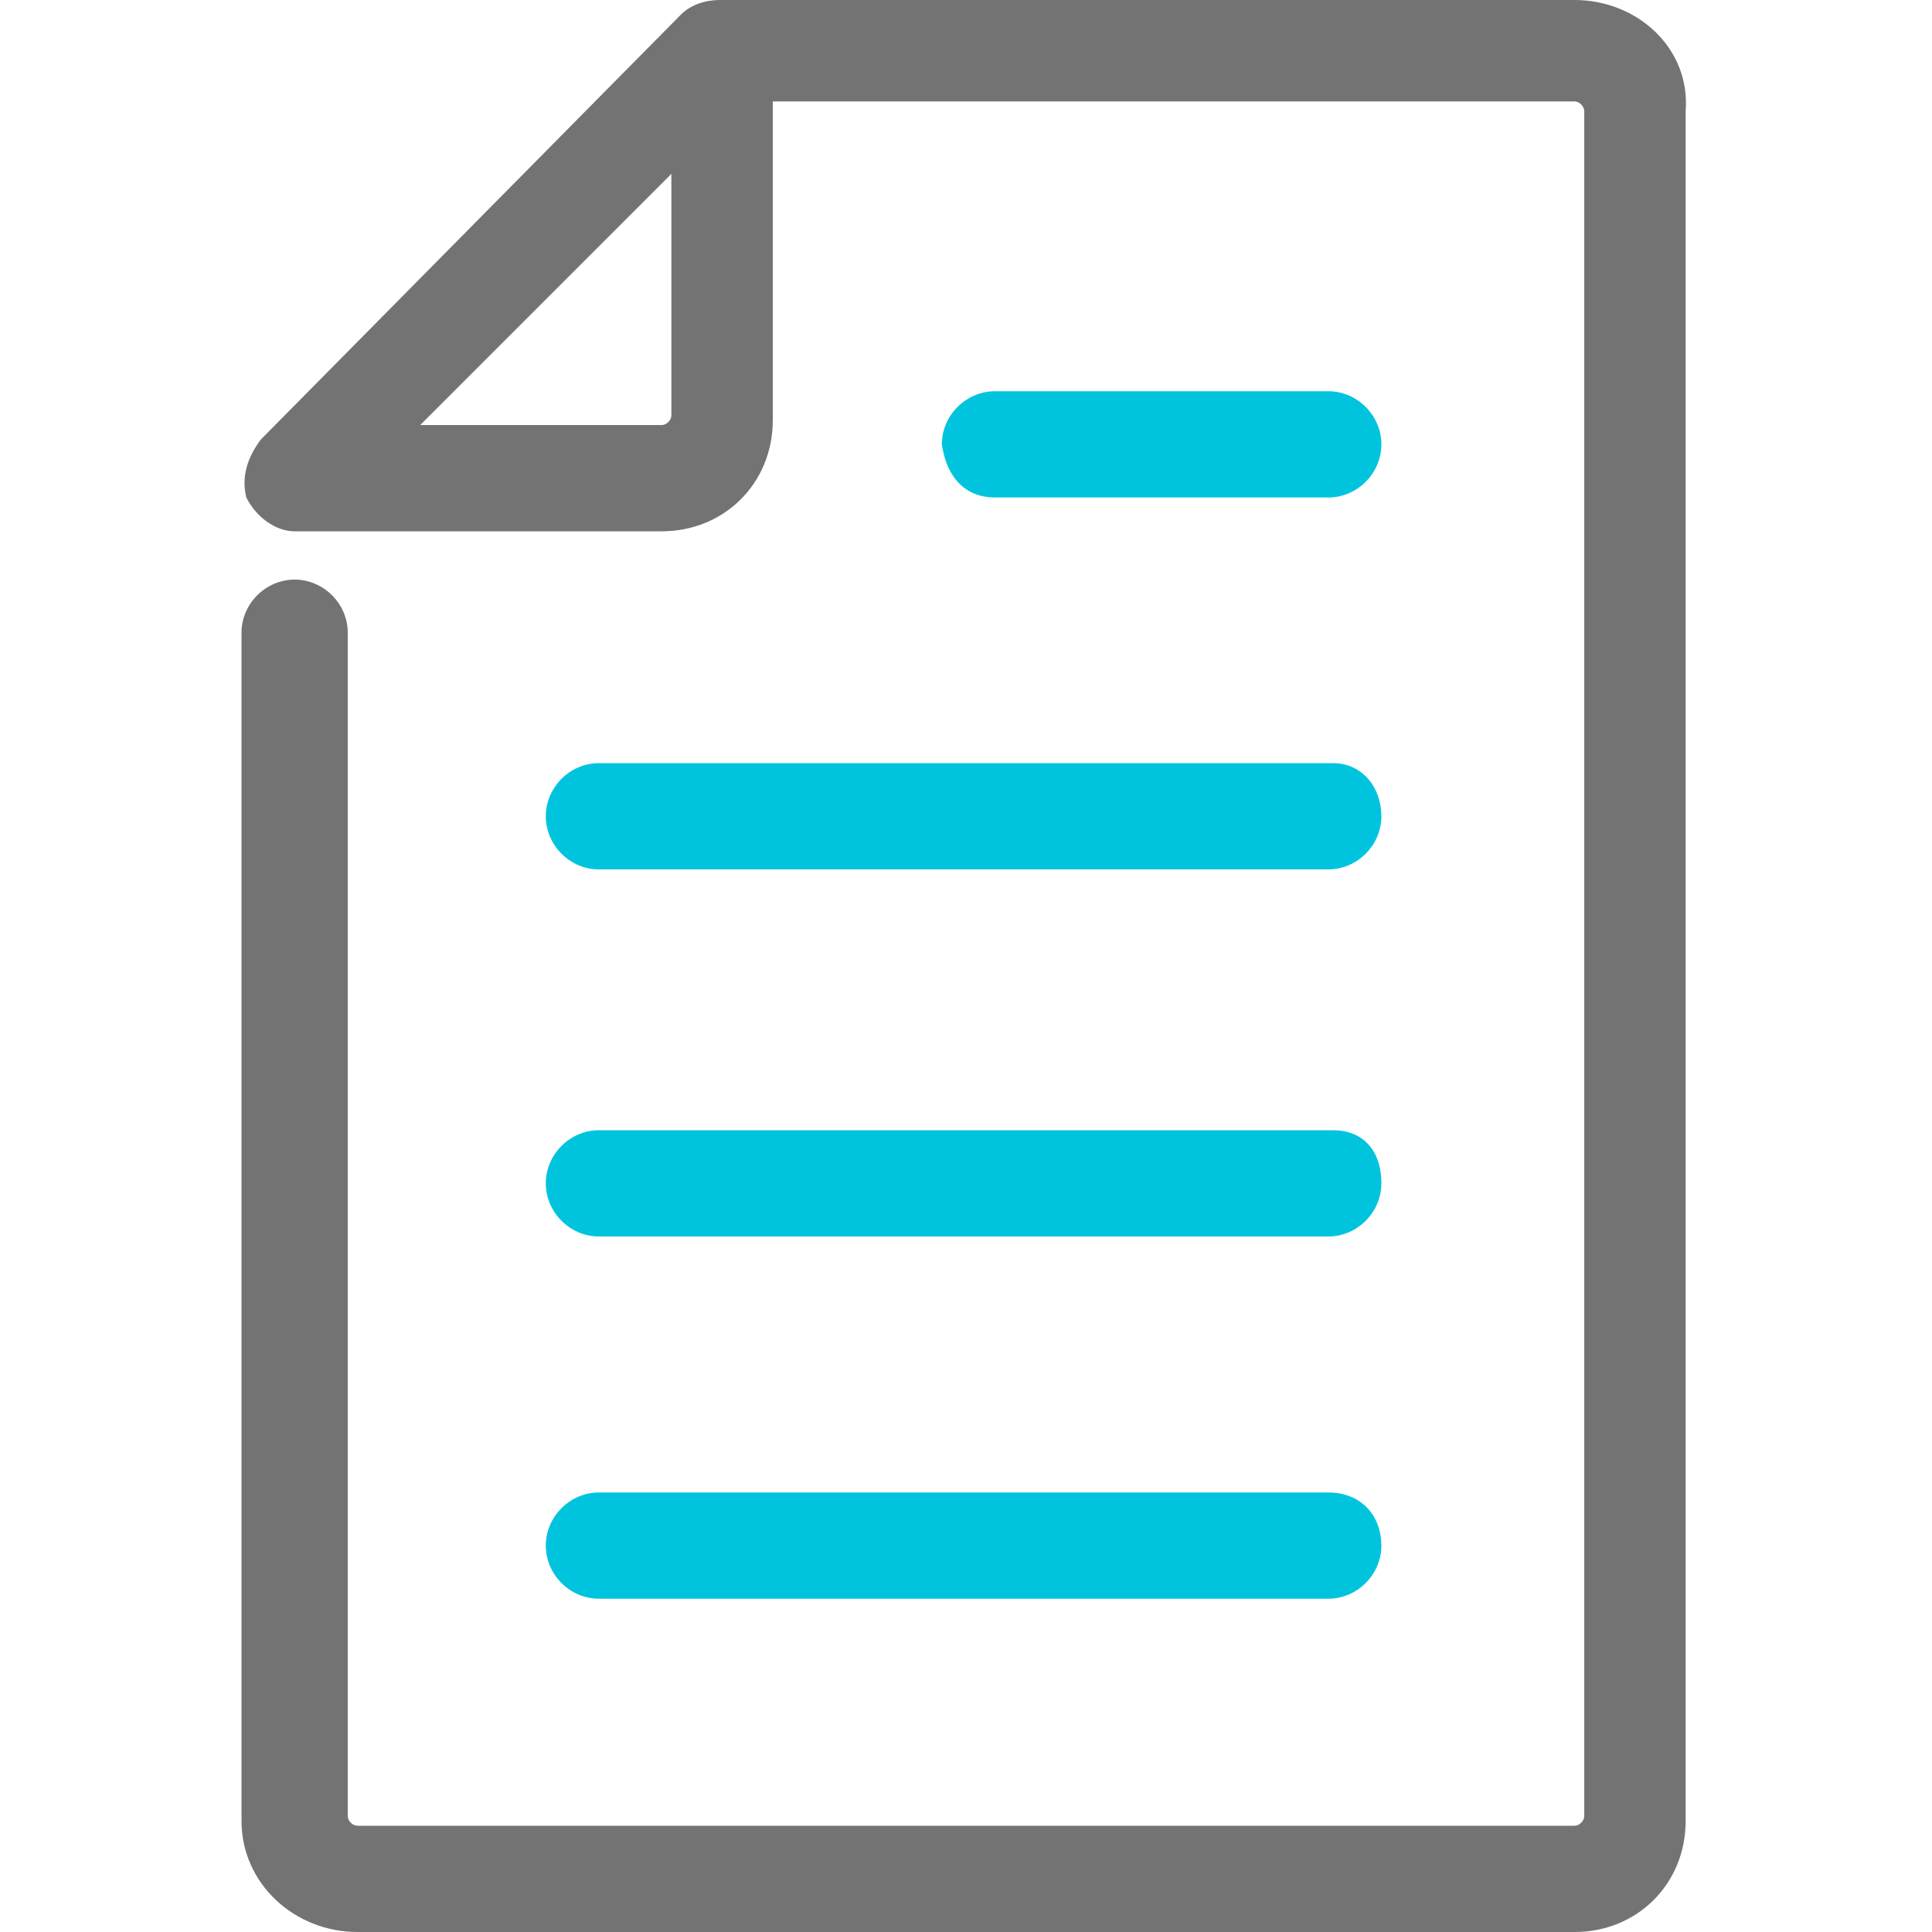
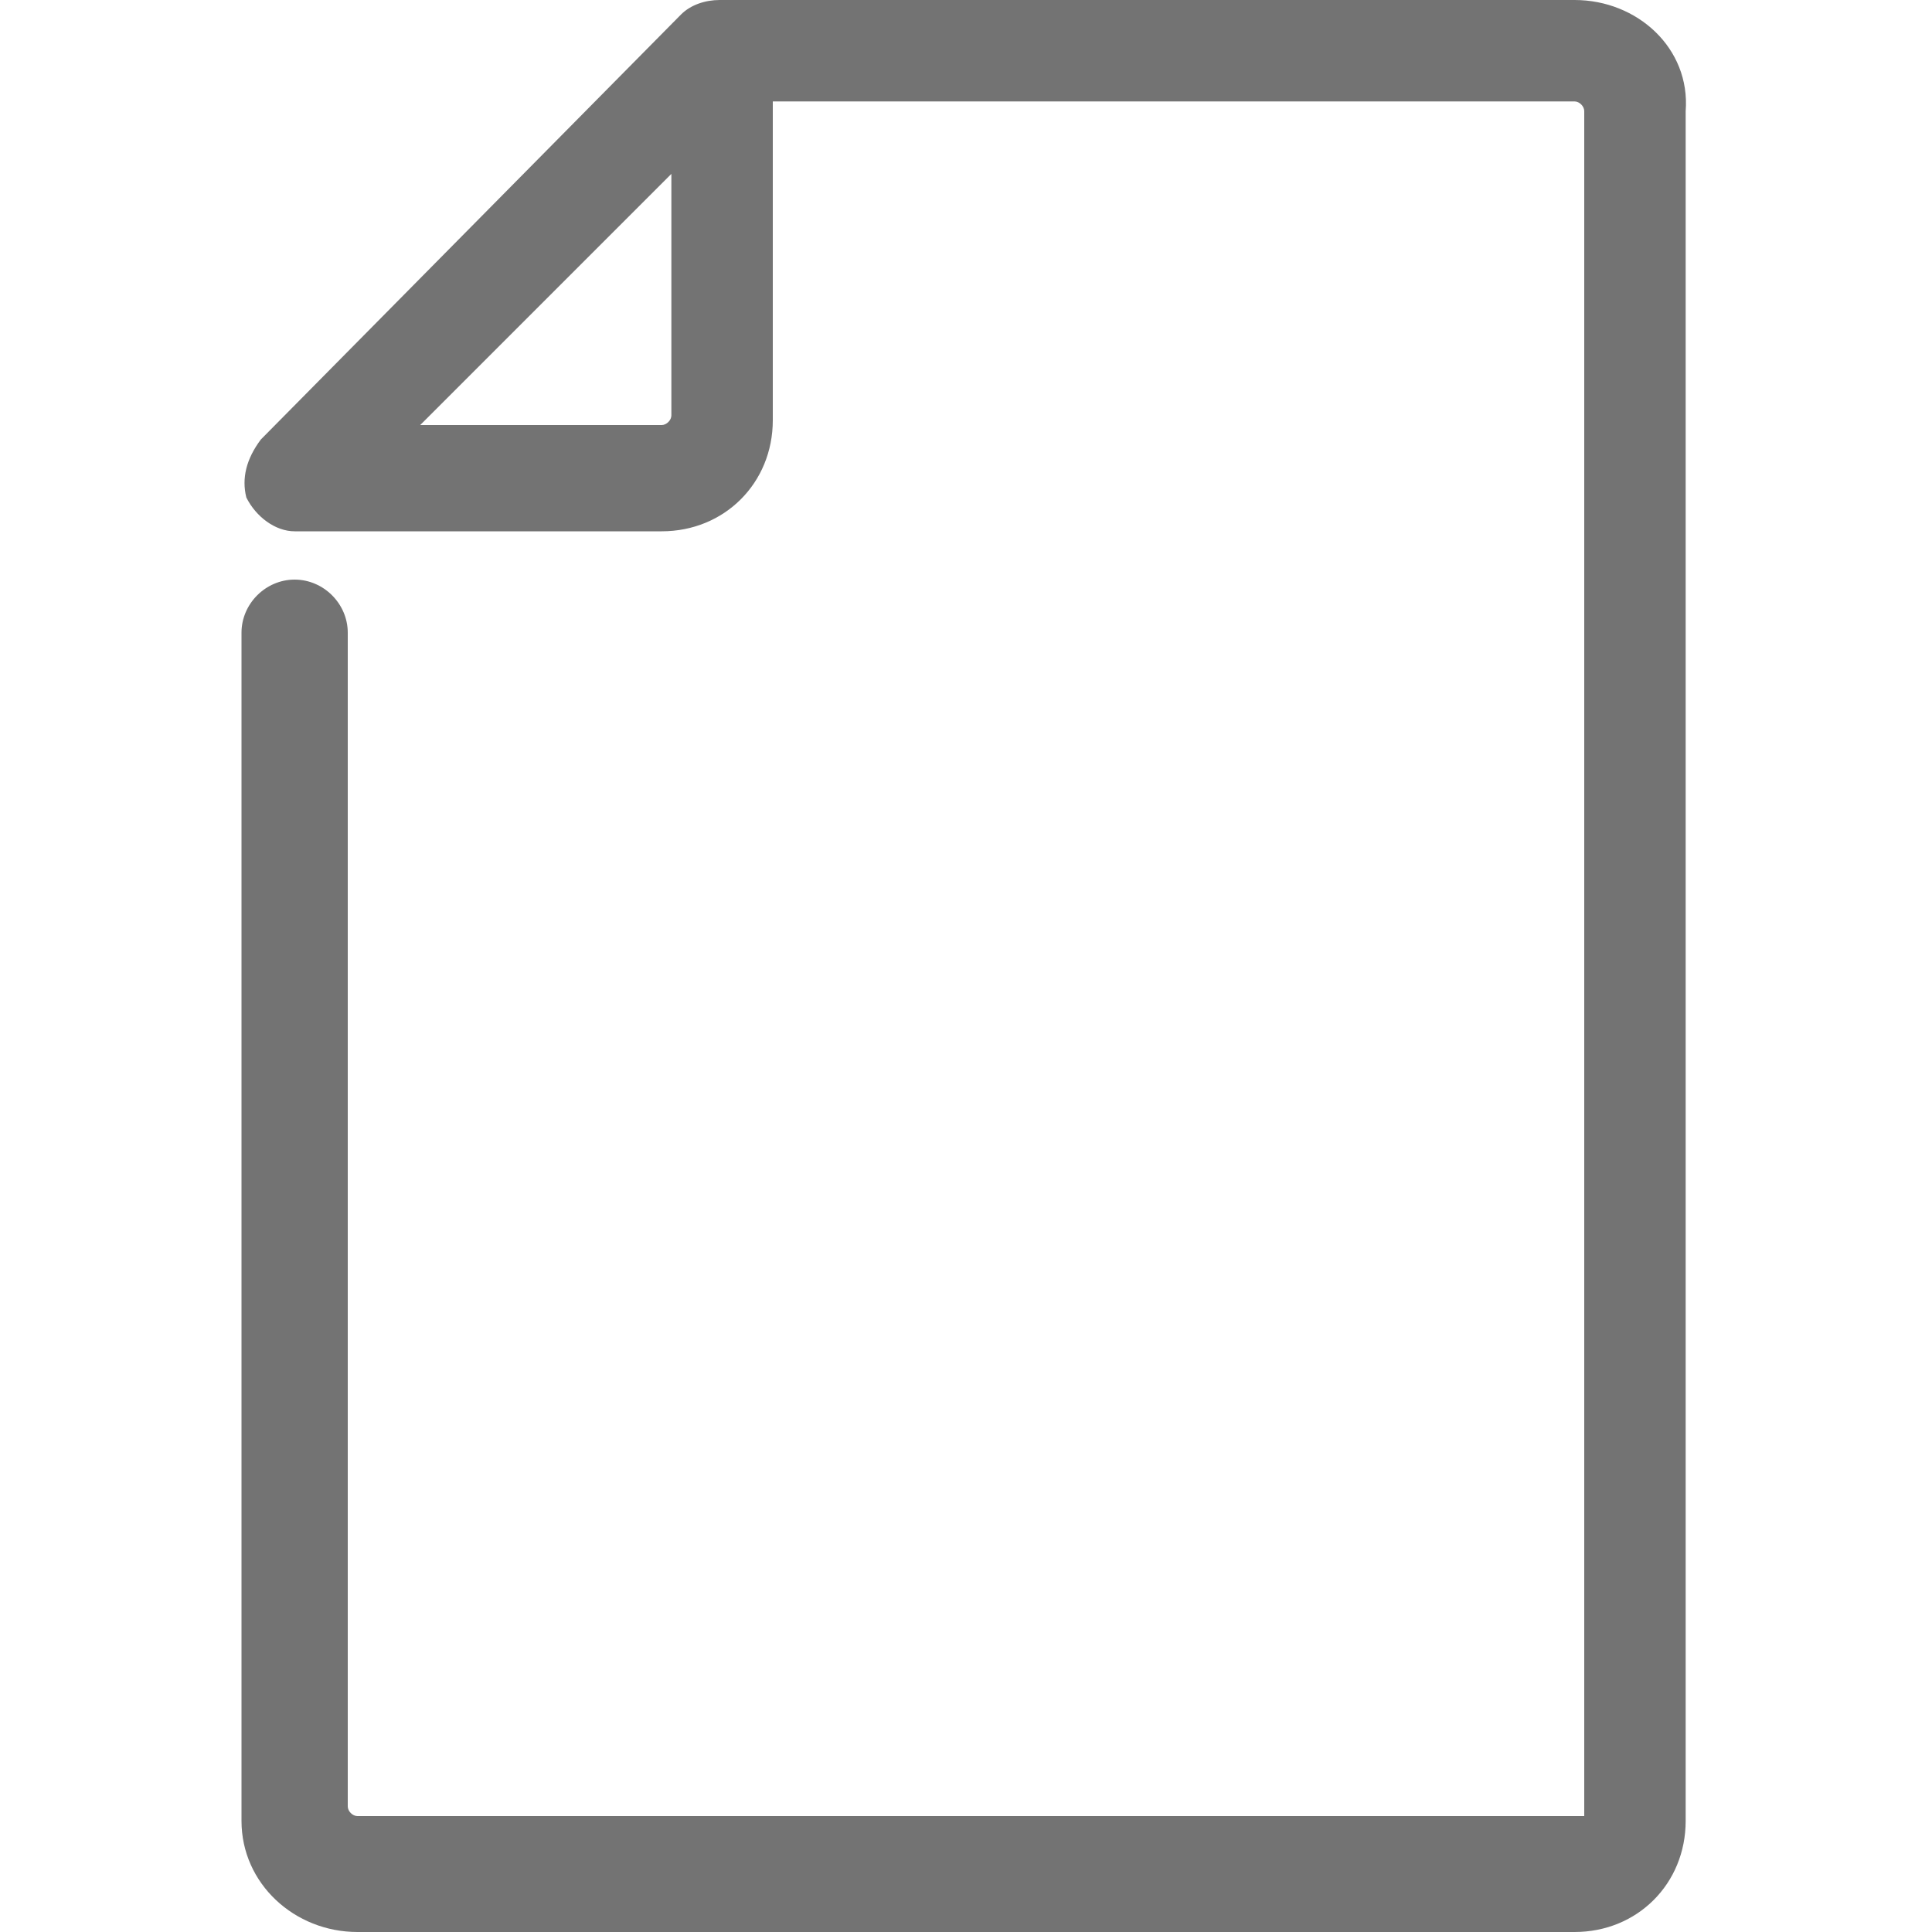
<svg xmlns="http://www.w3.org/2000/svg" version="1.1" id="Capa_1" x="0px" y="0px" viewBox="0 0 40 40" style="enable-background:new 0 0 40 40;" xml:space="preserve">
  <style type="text/css">
	.st0{fill:#737373;}
	.st1{fill:#00C4DE;}
</style>
-   <path class="st0" d="M32.6,0H14.9c-0.3,0-0.6,0.1-0.8,0.3L5.4,9.1C5.1,9.5,5,9.9,5.1,10.3c0.2,0.4,0.6,0.7,1,0.7h7.6  C15,11,16,10,16,8.7V2.1h16.6c0.1,0,0.2,0.1,0.2,0.2v35.3c0,0.1-0.1,0.2-0.2,0.2H7.4c-0.1,0-0.2-0.1-0.2-0.2V13.1  c0-0.6-0.5-1.1-1.1-1.1S5,12.5,5,13.1v24.6C5,39,6.1,40,7.4,40h25.2c1.3,0,2.3-1,2.3-2.3V2.3C35,1,33.9,0,32.6,0z M13.9,3.6v5  c0,0.1-0.1,0.2-0.2,0.2h-5L13.9,3.6z" />
-   <path class="st1" d="M28.6,32c0,0.6-0.5,1.1-1.1,1.1H12.4c-0.6,0-1.1-0.5-1.1-1.1s0.5-1.1,1.1-1.1h15.1C28.2,30.9,28.6,31.4,28.6,32  z M27.6,23.4H12.4c-0.6,0-1.1,0.5-1.1,1.1s0.5,1.1,1.1,1.1h15.1c0.6,0,1.1-0.5,1.1-1.1C28.6,23.8,28.2,23.4,27.6,23.4z M27.6,15.8  H12.4c-0.6,0-1.1,0.5-1.1,1.1s0.5,1.1,1.1,1.1h15.1c0.6,0,1.1-0.5,1.1-1.1S28.2,15.8,27.6,15.8z M20.6,10.3h6.9  c0.6,0,1.1-0.5,1.1-1.1s-0.5-1.1-1.1-1.1h-6.9c-0.6,0-1.1,0.5-1.1,1.1C19.6,9.9,20,10.3,20.6,10.3z" />
+   <path class="st0" d="M32.6,0H14.9c-0.3,0-0.6,0.1-0.8,0.3L5.4,9.1C5.1,9.5,5,9.9,5.1,10.3c0.2,0.4,0.6,0.7,1,0.7h7.6  C15,11,16,10,16,8.7V2.1h16.6c0.1,0,0.2,0.1,0.2,0.2v35.3H7.4c-0.1,0-0.2-0.1-0.2-0.2V13.1  c0-0.6-0.5-1.1-1.1-1.1S5,12.5,5,13.1v24.6C5,39,6.1,40,7.4,40h25.2c1.3,0,2.3-1,2.3-2.3V2.3C35,1,33.9,0,32.6,0z M13.9,3.6v5  c0,0.1-0.1,0.2-0.2,0.2h-5L13.9,3.6z" />
</svg>